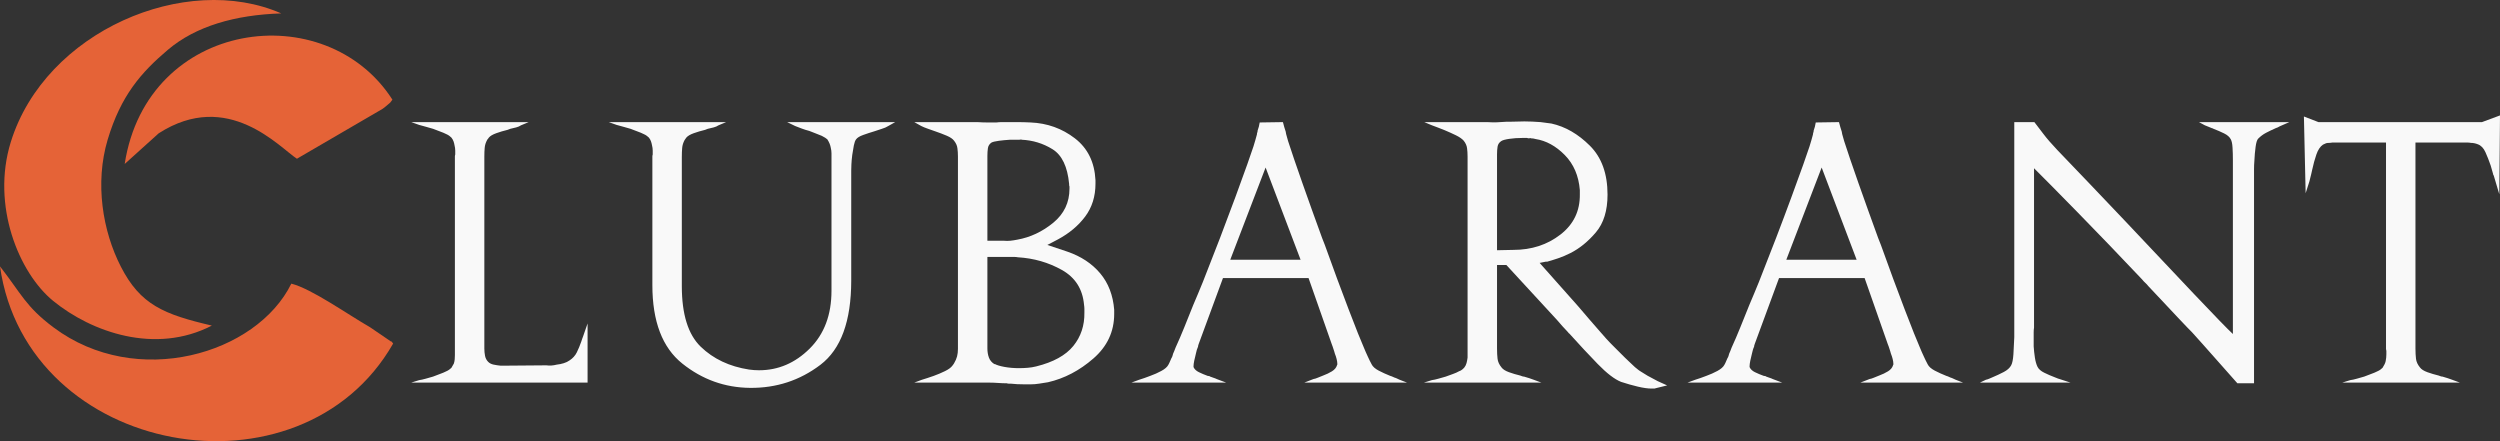
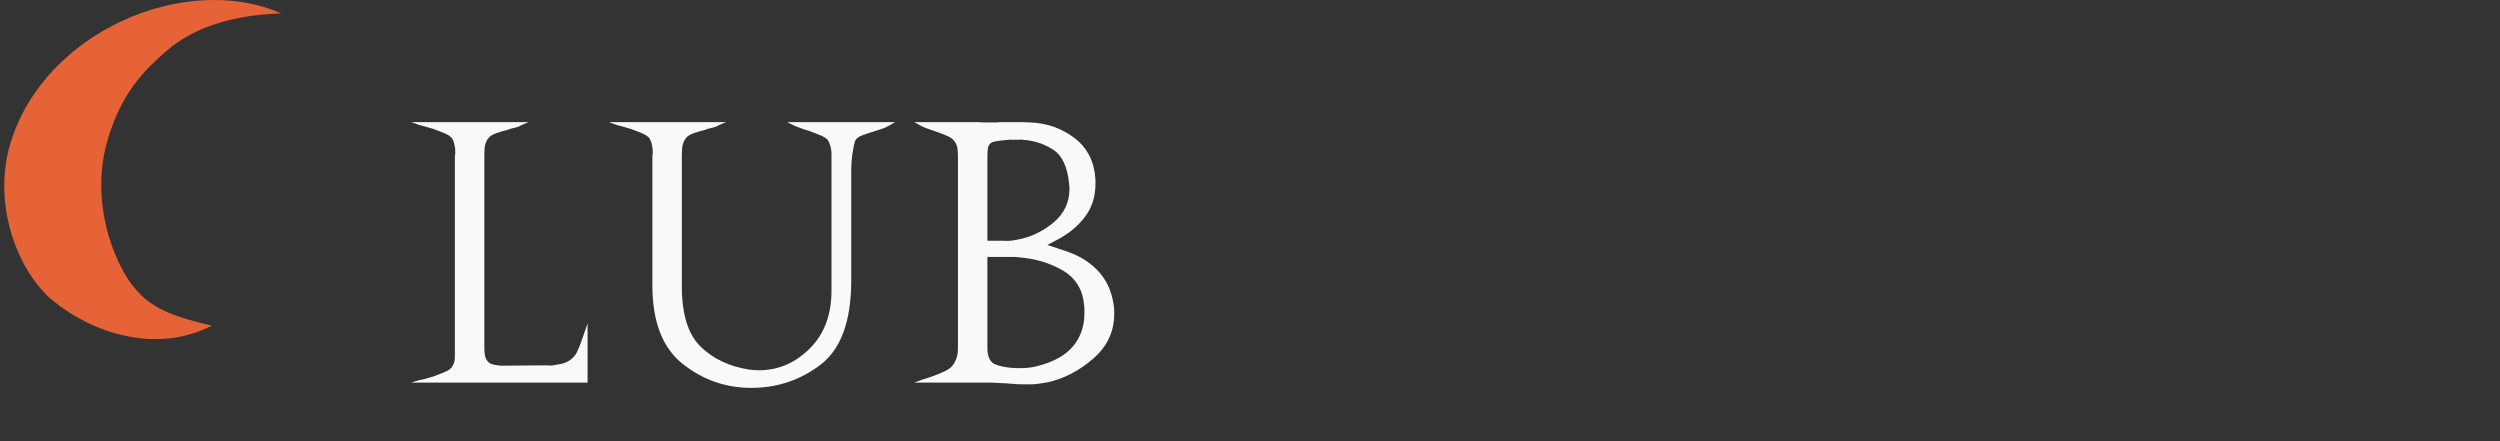
<svg xmlns="http://www.w3.org/2000/svg" width="136" height="24" viewBox="0 0 136 24" fill="none">
  <rect x="0" y="0" width="136" height="24" fill="#333333" stroke="none" />
  <path fill-rule="evenodd" clip-rule="evenodd" d="M11.525 17.712C8.893 17.099 7.638 16.573 6.58 14.516C5.581 12.576 5.151 9.959 5.858 7.595C6.574 5.201 7.674 3.946 9.131 2.71C10.646 1.425 12.786 0.809 15.3 0.729C10.113 -1.543 2.462 1.687 0.588 7.723C-0.485 11.181 1.033 14.852 2.891 16.368C4.978 18.071 8.453 19.3 11.525 17.712Z" fill="#E56337" />
-   <path fill-rule="evenodd" clip-rule="evenodd" d="M21.386 18.689C21.35 18.649 21.289 18.54 21.27 18.578L20.131 17.802C18.902 17.096 16.946 15.705 15.848 15.43C13.96 19.27 7.432 21.194 2.914 17.813C1.395 16.677 1.168 15.988 0 14.492C1.474 24.857 16.363 27.482 21.387 18.689H21.386Z" fill="#E56337" />
-   <path fill-rule="evenodd" clip-rule="evenodd" d="M6.783 8.92L8.631 7.254C12.405 4.825 15.214 8.033 16.153 8.635L20.797 5.93C20.904 5.855 20.938 5.829 21.033 5.748C21.318 5.502 21.173 5.647 21.347 5.421C17.725 -0.227 8.003 1.03 6.783 8.92Z" fill="#E56337" />
  <path d="M26.348 8.52V18.955C26.348 19.096 26.361 19.23 26.386 19.357C26.411 19.485 26.467 19.593 26.555 19.683C26.631 19.759 26.731 19.811 26.857 19.836C26.983 19.862 27.108 19.881 27.234 19.893C27.271 19.893 27.303 19.893 27.328 19.893C27.353 19.893 27.378 19.893 27.403 19.893L29.722 19.874C29.809 19.887 29.901 19.89 29.995 19.884C30.089 19.878 30.186 19.862 30.287 19.836C30.413 19.823 30.538 19.798 30.664 19.759C30.79 19.721 30.896 19.67 30.984 19.606C31.16 19.491 31.292 19.345 31.38 19.166C31.468 18.987 31.55 18.789 31.625 18.572C31.638 18.521 31.653 18.474 31.672 18.429C31.691 18.384 31.707 18.343 31.719 18.304L31.964 17.596V20.813H22.371L22.805 20.679C22.905 20.666 23.021 20.64 23.153 20.602C23.285 20.564 23.42 20.525 23.558 20.487C23.684 20.436 23.81 20.388 23.936 20.343C24.061 20.299 24.174 20.251 24.275 20.2C24.337 20.174 24.394 20.142 24.444 20.104C24.495 20.066 24.532 20.034 24.558 20.008C24.583 19.97 24.605 19.932 24.623 19.893C24.642 19.855 24.664 19.817 24.689 19.779C24.715 19.702 24.73 19.625 24.736 19.549C24.743 19.472 24.746 19.396 24.746 19.319C24.746 19.268 24.746 19.214 24.746 19.156C24.746 19.099 24.746 19.038 24.746 18.974V8.577C24.746 8.564 24.746 8.542 24.746 8.51C24.746 8.478 24.752 8.443 24.765 8.405C24.765 8.379 24.765 8.347 24.765 8.309C24.765 8.271 24.765 8.232 24.765 8.194C24.765 8.143 24.762 8.095 24.755 8.05C24.749 8.006 24.74 7.958 24.727 7.907C24.715 7.83 24.696 7.757 24.671 7.687C24.645 7.616 24.608 7.549 24.557 7.486C24.532 7.46 24.495 7.428 24.444 7.39C24.394 7.352 24.337 7.32 24.275 7.294C24.174 7.243 24.061 7.195 23.935 7.151C23.81 7.106 23.684 7.058 23.558 7.007C23.42 6.969 23.285 6.93 23.153 6.892C23.021 6.854 22.905 6.822 22.805 6.796L22.371 6.643H28.76L28.346 6.815C28.27 6.866 28.182 6.905 28.082 6.93C27.981 6.956 27.874 6.981 27.761 7.007C27.736 7.02 27.711 7.029 27.686 7.036C27.661 7.042 27.636 7.052 27.611 7.064C27.397 7.115 27.193 7.176 26.998 7.246C26.803 7.316 26.668 7.396 26.593 7.486C26.58 7.511 26.565 7.533 26.546 7.553C26.527 7.569 26.511 7.591 26.499 7.616C26.423 7.754 26.379 7.897 26.367 8.041C26.354 8.184 26.348 8.344 26.348 8.52L26.348 8.52ZM46.307 9.267V15.26C46.307 17.468 45.748 18.997 44.63 19.846C43.511 20.695 42.236 21.113 40.804 21.1C39.434 21.087 38.206 20.647 37.119 19.779C36.032 18.911 35.489 17.487 35.489 15.509V8.577C35.489 8.565 35.489 8.542 35.489 8.51C35.489 8.478 35.495 8.443 35.508 8.405C35.508 8.379 35.508 8.348 35.508 8.309C35.508 8.271 35.508 8.233 35.508 8.194C35.508 8.143 35.505 8.095 35.498 8.051C35.492 8.006 35.483 7.958 35.47 7.907C35.457 7.831 35.438 7.757 35.413 7.687C35.388 7.617 35.351 7.55 35.3 7.486C35.275 7.46 35.237 7.428 35.187 7.39C35.137 7.352 35.08 7.32 35.018 7.294C34.917 7.243 34.804 7.195 34.678 7.151C34.553 7.106 34.427 7.058 34.301 7.007C34.163 6.969 34.028 6.931 33.896 6.892C33.764 6.854 33.648 6.822 33.547 6.796L33.114 6.643H39.503L39.089 6.816C39.013 6.867 38.925 6.905 38.825 6.931C38.724 6.956 38.617 6.982 38.504 7.007C38.479 7.02 38.454 7.029 38.429 7.036C38.404 7.042 38.379 7.052 38.353 7.065C38.14 7.116 37.936 7.176 37.741 7.246C37.546 7.317 37.411 7.396 37.336 7.486C37.323 7.511 37.307 7.534 37.289 7.553C37.27 7.572 37.254 7.594 37.242 7.62C37.166 7.76 37.122 7.904 37.11 8.051C37.097 8.197 37.091 8.36 37.091 8.539V15.566C37.091 17.098 37.433 18.196 38.118 18.86C38.803 19.523 39.679 19.938 40.747 20.104C40.848 20.117 40.942 20.126 41.03 20.133C41.118 20.139 41.206 20.142 41.294 20.142C42.337 20.142 43.254 19.75 44.045 18.965C44.837 18.18 45.233 17.13 45.233 15.815V8.654C45.233 8.654 45.233 8.651 45.233 8.644C45.233 8.638 45.233 8.628 45.233 8.615C45.233 8.526 45.233 8.434 45.233 8.338C45.233 8.242 45.22 8.143 45.195 8.041C45.182 7.964 45.16 7.888 45.129 7.811C45.098 7.735 45.057 7.658 45.007 7.581C44.981 7.556 44.944 7.527 44.893 7.495C44.843 7.463 44.78 7.428 44.705 7.39C44.617 7.352 44.513 7.31 44.394 7.266C44.275 7.221 44.152 7.173 44.026 7.122C43.876 7.084 43.734 7.039 43.602 6.988C43.47 6.937 43.354 6.892 43.254 6.854L42.82 6.643H48.7L48.324 6.854C48.223 6.918 48.107 6.969 47.975 7.007C47.843 7.045 47.708 7.09 47.57 7.141C47.356 7.205 47.152 7.272 46.957 7.342C46.762 7.412 46.634 7.492 46.571 7.581C46.52 7.645 46.48 7.757 46.448 7.917C46.417 8.076 46.389 8.245 46.363 8.424C46.338 8.615 46.323 8.791 46.316 8.951C46.31 9.11 46.307 9.222 46.307 9.286V9.267ZM49.737 6.643H53.167C53.368 6.656 53.553 6.662 53.723 6.662C53.893 6.662 54.053 6.662 54.204 6.662C54.304 6.65 54.398 6.643 54.486 6.643C54.574 6.643 54.662 6.643 54.75 6.643C54.951 6.643 55.155 6.643 55.363 6.643C55.57 6.643 55.806 6.65 56.069 6.662C56.974 6.701 57.775 6.988 58.472 7.524C59.17 8.06 59.544 8.82 59.594 9.803C59.594 9.815 59.594 9.831 59.594 9.851C59.594 9.87 59.594 9.886 59.594 9.898C59.594 9.911 59.594 9.927 59.594 9.946C59.594 9.965 59.594 9.981 59.594 9.994C59.594 10.683 59.408 11.277 59.038 11.775C58.667 12.273 58.174 12.688 57.558 13.02L56.974 13.326L58.067 13.69C58.809 13.945 59.402 14.338 59.848 14.867C60.294 15.397 60.549 16.058 60.612 16.849C60.612 16.887 60.612 16.925 60.612 16.964C60.612 17.002 60.612 17.041 60.612 17.079C60.612 18.036 60.235 18.844 59.481 19.501C58.727 20.158 57.904 20.589 57.012 20.794C56.849 20.819 56.688 20.845 56.531 20.87C56.374 20.895 56.22 20.908 56.069 20.908C56.019 20.908 55.966 20.908 55.909 20.908C55.853 20.908 55.793 20.908 55.73 20.908C55.592 20.908 55.46 20.905 55.334 20.899C55.209 20.892 55.09 20.883 54.976 20.87C54.939 20.87 54.904 20.87 54.873 20.87C54.841 20.87 54.807 20.864 54.769 20.851C54.618 20.851 54.458 20.845 54.288 20.832C54.119 20.819 53.934 20.813 53.733 20.813H49.737L50.152 20.659C50.24 20.634 50.34 20.602 50.453 20.564C50.566 20.525 50.679 20.487 50.792 20.449C51.006 20.372 51.21 20.286 51.405 20.19C51.6 20.095 51.735 19.996 51.81 19.893C51.835 19.868 51.854 19.843 51.867 19.817C51.879 19.791 51.892 19.772 51.904 19.759C51.98 19.632 52.033 19.508 52.065 19.386C52.096 19.265 52.112 19.128 52.112 18.974V8.52C52.112 8.354 52.102 8.201 52.083 8.06C52.065 7.92 52.005 7.786 51.904 7.658C51.829 7.556 51.694 7.463 51.499 7.381C51.304 7.298 51.094 7.218 50.868 7.141C50.73 7.09 50.594 7.042 50.463 6.998C50.331 6.953 50.215 6.905 50.114 6.854L49.737 6.643ZM54.109 19.798C54.223 19.862 54.402 19.916 54.647 19.961C54.892 20.005 55.152 20.028 55.429 20.028C55.592 20.028 55.752 20.021 55.909 20.008C56.066 19.996 56.22 19.97 56.371 19.932C57.301 19.702 57.973 19.332 58.388 18.821C58.802 18.311 59.003 17.704 58.991 17.002C58.991 16.939 58.991 16.872 58.991 16.801C58.991 16.731 58.984 16.658 58.972 16.581C58.897 15.726 58.495 15.094 57.766 14.685C57.037 14.277 56.239 14.047 55.372 13.996C55.309 13.983 55.243 13.977 55.174 13.977C55.105 13.977 55.033 13.977 54.958 13.977H53.714V18.959C53.714 19.137 53.742 19.303 53.798 19.456C53.855 19.607 53.959 19.728 54.109 19.817V19.798L54.109 19.798ZM55.561 7.582C55.523 7.594 55.485 7.601 55.448 7.601C55.41 7.601 55.366 7.601 55.316 7.601C55.253 7.601 55.193 7.601 55.137 7.601C55.08 7.601 55.02 7.601 54.958 7.601C54.744 7.613 54.54 7.633 54.345 7.658C54.15 7.684 54.015 7.716 53.94 7.754C53.827 7.83 53.761 7.933 53.742 8.06C53.723 8.188 53.714 8.328 53.714 8.481C53.714 8.481 53.714 8.488 53.714 8.501C53.714 8.513 53.714 8.526 53.714 8.539V13.096H54.599C54.725 13.109 54.848 13.109 54.967 13.096C55.086 13.083 55.209 13.064 55.334 13.039C56.051 12.911 56.704 12.604 57.294 12.12C57.885 11.634 58.18 11.015 58.18 10.262C58.18 10.237 58.18 10.214 58.18 10.195C58.18 10.176 58.18 10.16 58.18 10.147C58.168 10.122 58.161 10.1 58.161 10.08C58.161 10.061 58.161 10.039 58.161 10.013C58.074 9.069 57.772 8.437 57.257 8.118C56.742 7.799 56.176 7.626 55.561 7.601L55.561 7.582Z" fill="#F9F9F9" />
-   <path d="M69.791 6.643C69.816 6.745 69.841 6.838 69.866 6.921C69.891 7.004 69.916 7.084 69.942 7.16C69.954 7.25 69.973 7.333 69.998 7.409C70.023 7.486 70.048 7.575 70.073 7.677C70.249 8.226 70.507 8.982 70.846 9.946C71.186 10.91 71.543 11.909 71.921 12.943C71.946 13.007 71.971 13.071 71.996 13.134C72.021 13.198 72.046 13.262 72.071 13.326C72.523 14.59 72.954 15.754 73.362 16.82C73.77 17.886 74.044 18.572 74.182 18.879C74.22 18.981 74.257 19.07 74.295 19.147C74.333 19.223 74.371 19.306 74.408 19.396C74.433 19.459 74.465 19.526 74.502 19.597C74.54 19.667 74.578 19.74 74.616 19.817C74.678 19.945 74.807 20.059 75.002 20.162C75.197 20.264 75.407 20.359 75.633 20.449C75.683 20.462 75.734 20.481 75.784 20.506C75.834 20.532 75.885 20.551 75.935 20.564C75.973 20.576 76.007 20.592 76.038 20.611C76.07 20.631 76.104 20.647 76.142 20.659L76.538 20.812H70.959L71.449 20.621C71.525 20.608 71.606 20.583 71.694 20.544C71.782 20.506 71.876 20.468 71.977 20.43C72.153 20.366 72.313 20.289 72.457 20.2C72.602 20.11 72.693 20.002 72.731 19.874C72.731 19.874 72.731 19.871 72.731 19.865C72.731 19.858 72.737 19.849 72.75 19.836C72.75 19.823 72.75 19.814 72.75 19.807C72.75 19.801 72.75 19.791 72.75 19.779C72.75 19.715 72.737 19.632 72.712 19.53C72.687 19.427 72.655 19.332 72.618 19.242C72.605 19.191 72.593 19.147 72.58 19.108C72.567 19.07 72.555 19.032 72.542 18.994C72.53 18.942 72.514 18.895 72.495 18.85C72.476 18.805 72.461 18.764 72.448 18.725L71.185 15.126H66.53L65.211 18.706C65.198 18.744 65.189 18.773 65.183 18.792C65.176 18.811 65.173 18.834 65.173 18.859C65.148 18.91 65.126 18.968 65.107 19.032C65.088 19.096 65.073 19.159 65.06 19.223C65.023 19.364 64.991 19.498 64.966 19.625C64.941 19.753 64.928 19.849 64.928 19.912C64.928 19.925 64.928 19.935 64.928 19.941C64.928 19.948 64.928 19.957 64.928 19.97C64.978 20.085 65.076 20.177 65.221 20.247C65.365 20.318 65.525 20.385 65.701 20.449C65.726 20.449 65.751 20.452 65.776 20.458C65.802 20.465 65.82 20.474 65.833 20.487C65.896 20.512 65.959 20.535 66.021 20.554C66.084 20.573 66.141 20.595 66.191 20.621L66.7 20.812H61.555L61.969 20.659C62.057 20.634 62.155 20.602 62.261 20.563C62.368 20.525 62.472 20.487 62.572 20.448C62.786 20.372 62.987 20.283 63.175 20.18C63.364 20.078 63.49 19.97 63.553 19.855C63.59 19.791 63.622 19.727 63.647 19.663C63.672 19.6 63.697 19.542 63.722 19.491C63.747 19.453 63.766 19.415 63.779 19.376C63.791 19.338 63.804 19.293 63.816 19.242C63.841 19.191 63.863 19.14 63.882 19.089C63.901 19.038 63.923 18.98 63.948 18.917C64.112 18.559 64.272 18.186 64.429 17.797C64.586 17.407 64.746 17.008 64.909 16.6C64.997 16.395 65.085 16.188 65.173 15.977C65.261 15.767 65.349 15.553 65.437 15.336C66.09 13.689 66.681 12.148 67.209 10.712C67.736 9.276 68.063 8.36 68.189 7.964C68.226 7.836 68.261 7.721 68.292 7.619C68.324 7.517 68.352 7.415 68.377 7.313C68.377 7.275 68.383 7.24 68.396 7.208C68.408 7.176 68.415 7.141 68.415 7.102C68.44 7.039 68.462 6.968 68.481 6.892C68.499 6.815 68.515 6.739 68.528 6.662L69.79 6.643L69.791 6.643ZM70.752 14.13L68.849 9.113L66.926 14.13H70.752ZM84.133 14.226L83.756 14.302L85.848 16.657C86.075 16.925 86.285 17.171 86.48 17.395C86.674 17.618 86.866 17.838 87.055 18.055C87.105 18.119 87.158 18.18 87.215 18.237C87.271 18.295 87.325 18.355 87.375 18.419C87.526 18.585 87.686 18.751 87.856 18.917C88.025 19.083 88.204 19.262 88.393 19.453C88.506 19.555 88.603 19.648 88.685 19.731C88.766 19.814 88.851 19.893 88.939 19.97C88.99 20.008 89.037 20.047 89.081 20.085C89.125 20.123 89.178 20.162 89.241 20.2C89.354 20.276 89.483 20.356 89.627 20.439C89.772 20.522 89.957 20.621 90.183 20.736L90.692 20.966L90.07 21.119C90.045 21.132 90.014 21.138 89.976 21.138C89.938 21.138 89.894 21.138 89.844 21.138C89.643 21.138 89.395 21.103 89.1 21.033C88.804 20.963 88.5 20.877 88.186 20.774C87.834 20.634 87.409 20.308 86.913 19.798C86.417 19.287 85.905 18.738 85.377 18.151C85.365 18.138 85.352 18.129 85.34 18.122C85.327 18.116 85.321 18.107 85.321 18.094C85.208 17.979 85.101 17.864 85 17.749C84.9 17.634 84.799 17.519 84.699 17.404L81.947 14.417H81.438V18.955C81.438 19.172 81.448 19.361 81.467 19.52C81.486 19.68 81.558 19.836 81.683 19.989C81.759 20.091 81.894 20.178 82.089 20.248C82.283 20.318 82.488 20.379 82.701 20.43C82.739 20.442 82.773 20.455 82.805 20.468C82.836 20.481 82.871 20.487 82.908 20.487C83.009 20.513 83.103 20.541 83.191 20.573C83.279 20.605 83.361 20.634 83.436 20.659L83.851 20.813H77.462L77.895 20.679C77.996 20.666 78.112 20.64 78.244 20.602C78.376 20.564 78.511 20.525 78.649 20.487C78.787 20.436 78.919 20.388 79.045 20.343C79.171 20.299 79.277 20.251 79.365 20.2C79.441 20.174 79.5 20.142 79.544 20.104C79.588 20.066 79.623 20.034 79.648 20.008C79.711 19.932 79.755 19.846 79.78 19.75C79.805 19.654 79.824 19.555 79.836 19.453C79.836 19.377 79.836 19.303 79.836 19.233C79.836 19.163 79.836 19.089 79.836 19.013C79.836 19 79.836 18.981 79.836 18.955C79.836 18.93 79.836 18.911 79.836 18.898V8.52C79.836 8.354 79.827 8.201 79.808 8.06C79.789 7.92 79.73 7.786 79.629 7.658C79.541 7.556 79.4 7.457 79.205 7.361C79.01 7.266 78.806 7.173 78.592 7.084C78.467 7.033 78.344 6.985 78.225 6.94C78.106 6.895 77.996 6.854 77.895 6.816L77.48 6.643H80.91C81.099 6.656 81.275 6.659 81.438 6.653C81.602 6.646 81.765 6.637 81.928 6.624C81.953 6.624 81.978 6.624 82.004 6.624C82.029 6.624 82.054 6.624 82.079 6.624C82.217 6.624 82.355 6.621 82.494 6.615C82.632 6.608 82.776 6.605 82.927 6.605C83.065 6.605 83.207 6.608 83.351 6.615C83.496 6.621 83.65 6.631 83.813 6.643C83.913 6.656 84.011 6.669 84.105 6.682C84.199 6.694 84.297 6.707 84.397 6.72C85.151 6.886 85.848 7.288 86.489 7.926C87.13 8.564 87.45 9.452 87.45 10.588C87.45 11.456 87.24 12.139 86.819 12.636C86.398 13.134 85.936 13.511 85.434 13.766C85.207 13.881 84.981 13.977 84.755 14.053C84.529 14.13 84.322 14.194 84.133 14.245V14.226L84.133 14.226ZM83.266 7.505C83.229 7.518 83.194 7.524 83.163 7.524C83.131 7.524 83.103 7.518 83.078 7.505C83.04 7.505 83.006 7.505 82.974 7.505C82.943 7.505 82.908 7.505 82.871 7.505C82.858 7.505 82.846 7.505 82.833 7.505C82.82 7.505 82.808 7.505 82.795 7.505C82.557 7.505 82.327 7.521 82.108 7.553C81.888 7.585 81.74 7.626 81.665 7.677C81.552 7.754 81.486 7.856 81.467 7.984C81.448 8.111 81.438 8.245 81.438 8.386C81.438 8.398 81.438 8.408 81.438 8.414C81.438 8.421 81.438 8.43 81.438 8.443V13.613L82.324 13.594C83.317 13.594 84.171 13.316 84.887 12.761C85.604 12.206 85.955 11.475 85.943 10.569C85.943 10.53 85.943 10.492 85.943 10.454C85.943 10.415 85.943 10.377 85.943 10.339C85.88 9.56 85.607 8.925 85.123 8.433C84.639 7.942 84.108 7.652 83.53 7.562C83.493 7.549 83.452 7.54 83.408 7.534C83.364 7.527 83.317 7.524 83.266 7.524V7.505L83.266 7.505ZM100.04 6.643C100.065 6.745 100.09 6.838 100.116 6.921C100.141 7.004 100.166 7.084 100.191 7.16C100.203 7.25 100.222 7.333 100.247 7.409C100.273 7.486 100.298 7.575 100.323 7.677C100.499 8.226 100.756 8.982 101.095 9.946C101.435 10.91 101.793 11.909 102.17 12.943C102.195 13.007 102.22 13.07 102.245 13.134C102.27 13.198 102.295 13.262 102.321 13.326C102.773 14.589 103.203 15.754 103.611 16.82C104.02 17.886 104.293 18.572 104.431 18.879C104.469 18.981 104.507 19.07 104.544 19.147C104.582 19.223 104.62 19.306 104.658 19.396C104.683 19.459 104.714 19.526 104.752 19.597C104.789 19.667 104.827 19.74 104.865 19.817C104.928 19.945 105.057 20.059 105.251 20.162C105.446 20.264 105.657 20.359 105.883 20.449C105.933 20.462 105.983 20.481 106.033 20.506C106.084 20.532 106.134 20.551 106.184 20.564C106.222 20.576 106.256 20.592 106.288 20.611C106.319 20.631 106.354 20.646 106.391 20.659L106.787 20.812H101.209L101.699 20.621C101.774 20.608 101.856 20.583 101.944 20.544C102.032 20.506 102.126 20.468 102.226 20.43C102.402 20.366 102.562 20.289 102.707 20.2C102.851 20.11 102.942 20.002 102.98 19.874C102.98 19.874 102.98 19.871 102.98 19.865C102.98 19.858 102.986 19.849 102.999 19.836C102.999 19.823 102.999 19.814 102.999 19.807C102.999 19.801 102.999 19.791 102.999 19.779C102.999 19.715 102.986 19.632 102.961 19.53C102.936 19.427 102.905 19.332 102.867 19.242C102.854 19.191 102.842 19.147 102.829 19.108C102.817 19.07 102.804 19.032 102.792 18.993C102.779 18.942 102.763 18.895 102.745 18.85C102.726 18.805 102.71 18.764 102.697 18.725L101.435 15.126H96.78L95.46 18.706C95.448 18.744 95.438 18.773 95.432 18.792C95.426 18.811 95.423 18.834 95.423 18.859C95.397 18.91 95.376 18.968 95.357 19.032C95.338 19.095 95.322 19.159 95.309 19.223C95.272 19.363 95.24 19.497 95.215 19.625C95.19 19.753 95.178 19.849 95.178 19.912C95.178 19.925 95.178 19.935 95.178 19.941C95.178 19.948 95.178 19.957 95.178 19.97C95.228 20.085 95.325 20.177 95.47 20.247C95.614 20.318 95.775 20.385 95.95 20.448C95.975 20.448 96.001 20.452 96.026 20.458C96.051 20.464 96.07 20.474 96.082 20.487C96.145 20.512 96.208 20.535 96.271 20.554C96.334 20.573 96.39 20.595 96.44 20.621L96.949 20.812H91.804L92.219 20.659C92.307 20.634 92.404 20.602 92.511 20.563C92.618 20.525 92.721 20.487 92.822 20.448C93.035 20.372 93.236 20.282 93.425 20.18C93.613 20.078 93.739 19.97 93.802 19.855C93.84 19.791 93.871 19.727 93.896 19.663C93.921 19.6 93.946 19.542 93.971 19.491C93.996 19.453 94.015 19.415 94.028 19.376C94.04 19.338 94.053 19.293 94.066 19.242C94.091 19.191 94.113 19.14 94.132 19.089C94.15 19.038 94.172 18.98 94.197 18.917C94.361 18.559 94.521 18.186 94.678 17.796C94.835 17.407 94.995 17.008 95.159 16.6C95.247 16.395 95.335 16.188 95.422 15.977C95.51 15.767 95.598 15.553 95.686 15.336C96.34 13.689 96.93 12.148 97.458 10.712C97.986 9.276 98.312 8.36 98.438 7.964C98.476 7.836 98.51 7.721 98.542 7.619C98.573 7.517 98.601 7.415 98.626 7.313C98.626 7.275 98.633 7.24 98.645 7.208C98.658 7.176 98.664 7.141 98.664 7.102C98.689 7.039 98.711 6.968 98.73 6.892C98.749 6.815 98.764 6.739 98.777 6.662L100.04 6.643L100.04 6.643ZM101.001 14.13L99.098 9.113L97.175 14.13H101.001ZM121.714 20.851C120.734 19.74 120.109 19.035 119.839 18.735C119.569 18.435 119.371 18.215 119.245 18.074C119.17 17.998 119.082 17.908 118.981 17.806C118.881 17.704 118.711 17.526 118.472 17.27C118.209 16.989 117.945 16.709 117.681 16.428C117.417 16.147 117.147 15.86 116.87 15.566C116.82 15.502 116.764 15.442 116.701 15.384C116.638 15.327 116.581 15.266 116.531 15.202C115.3 13.9 114.131 12.684 113.026 11.555C111.92 10.425 111.128 9.624 110.651 9.152V17.423C110.651 17.474 110.651 17.535 110.651 17.605C110.651 17.676 110.651 17.749 110.651 17.826C110.638 17.902 110.632 17.988 110.632 18.084C110.632 18.18 110.632 18.279 110.632 18.381C110.632 18.457 110.632 18.534 110.632 18.611C110.632 18.687 110.632 18.764 110.632 18.84C110.645 19.045 110.667 19.249 110.698 19.453C110.729 19.657 110.777 19.823 110.839 19.951C110.902 20.079 111.025 20.187 111.207 20.276C111.389 20.366 111.581 20.449 111.782 20.525C111.845 20.551 111.901 20.573 111.951 20.592C112.002 20.611 112.052 20.627 112.102 20.64L112.63 20.812H107.711L108.031 20.659C108.094 20.646 108.154 20.627 108.21 20.602C108.267 20.576 108.327 20.551 108.389 20.525C108.603 20.436 108.807 20.34 109.002 20.238C109.197 20.136 109.332 20.015 109.407 19.874C109.47 19.759 109.511 19.558 109.53 19.271C109.548 18.984 109.564 18.674 109.577 18.343C109.577 18.189 109.577 18.036 109.577 17.883C109.577 17.73 109.577 17.589 109.577 17.462V6.643H110.67C110.808 6.822 110.971 7.036 111.16 7.285C111.348 7.534 111.6 7.824 111.914 8.156C112.441 8.705 113.022 9.311 113.657 9.975C114.292 10.639 114.935 11.315 115.589 12.005C116.921 13.422 118.168 14.743 119.33 15.968C120.492 17.194 121.205 17.927 121.469 18.17V10.013C121.469 9.924 121.469 9.825 121.469 9.716C121.469 9.608 121.469 9.496 121.469 9.381C121.469 9.266 121.469 9.155 121.469 9.046C121.469 8.938 121.469 8.832 121.469 8.73C121.469 8.475 121.463 8.242 121.45 8.031C121.438 7.821 121.406 7.671 121.356 7.581C121.293 7.454 121.171 7.345 120.988 7.256C120.806 7.167 120.615 7.084 120.414 7.007C120.388 6.994 120.37 6.985 120.357 6.978C120.344 6.972 120.332 6.969 120.319 6.969C120.257 6.943 120.194 6.918 120.131 6.892C120.068 6.867 120.005 6.841 119.942 6.816L119.622 6.643H124.541L124.013 6.873C123.976 6.899 123.941 6.918 123.91 6.93C123.878 6.943 123.844 6.956 123.806 6.969C123.605 7.058 123.426 7.144 123.269 7.227C123.112 7.31 122.971 7.416 122.845 7.543C122.782 7.607 122.735 7.757 122.704 7.993C122.672 8.229 122.65 8.481 122.638 8.749C122.625 8.903 122.619 9.053 122.619 9.199C122.619 9.346 122.619 9.477 122.619 9.592C122.619 9.72 122.619 9.819 122.619 9.889C122.619 9.959 122.619 9.994 122.619 9.994V20.851H121.714H121.714ZM125.333 6.337L126.124 6.643H135.02L136 6.279L135.962 10.568L135.661 9.554C135.648 9.541 135.639 9.525 135.632 9.506C135.626 9.487 135.623 9.471 135.623 9.458C135.598 9.381 135.576 9.305 135.557 9.228C135.538 9.152 135.516 9.075 135.491 8.998C135.403 8.743 135.309 8.504 135.208 8.28C135.108 8.057 134.97 7.913 134.794 7.849C134.731 7.824 134.668 7.805 134.605 7.792C134.543 7.779 134.48 7.773 134.417 7.773C134.354 7.76 134.291 7.754 134.228 7.754C134.166 7.754 134.097 7.754 134.021 7.754C133.996 7.754 133.974 7.754 133.955 7.754C133.936 7.754 133.914 7.754 133.889 7.754H131.401V18.955C131.401 19.172 131.411 19.36 131.43 19.52C131.449 19.68 131.521 19.836 131.646 19.989C131.722 20.091 131.857 20.177 132.052 20.248C132.246 20.318 132.451 20.378 132.664 20.43C132.702 20.442 132.736 20.455 132.768 20.468C132.799 20.481 132.834 20.487 132.871 20.487C132.972 20.512 133.066 20.541 133.154 20.573C133.242 20.605 133.324 20.634 133.399 20.659L133.814 20.812H127.425L127.858 20.678C127.959 20.666 128.075 20.64 128.207 20.602C128.339 20.564 128.474 20.525 128.612 20.487C128.738 20.436 128.863 20.388 128.989 20.343C129.115 20.299 129.228 20.251 129.328 20.2C129.391 20.174 129.448 20.142 129.498 20.104C129.548 20.066 129.586 20.034 129.611 20.008C129.649 19.944 129.683 19.884 129.715 19.826C129.746 19.769 129.768 19.708 129.781 19.644C129.793 19.581 129.803 19.517 129.809 19.453C129.815 19.389 129.818 19.331 129.818 19.28C129.818 19.242 129.818 19.207 129.818 19.175C129.818 19.143 129.818 19.115 129.818 19.089C129.806 19.051 129.799 19.016 129.799 18.987C129.799 18.955 129.799 18.926 129.799 18.901V7.754H126.878C126.815 7.766 126.756 7.773 126.699 7.773C126.643 7.773 126.589 7.779 126.539 7.792C126.514 7.805 126.486 7.817 126.454 7.83C126.423 7.843 126.394 7.856 126.369 7.869C126.219 7.971 126.099 8.149 126.011 8.405C125.923 8.66 125.848 8.934 125.785 9.228C125.773 9.266 125.763 9.308 125.757 9.352C125.751 9.397 125.741 9.439 125.729 9.477C125.716 9.541 125.7 9.605 125.681 9.668C125.663 9.732 125.647 9.796 125.634 9.86L125.427 10.511L125.333 6.337H125.333Z" fill="#F9F9F9" />
</svg>